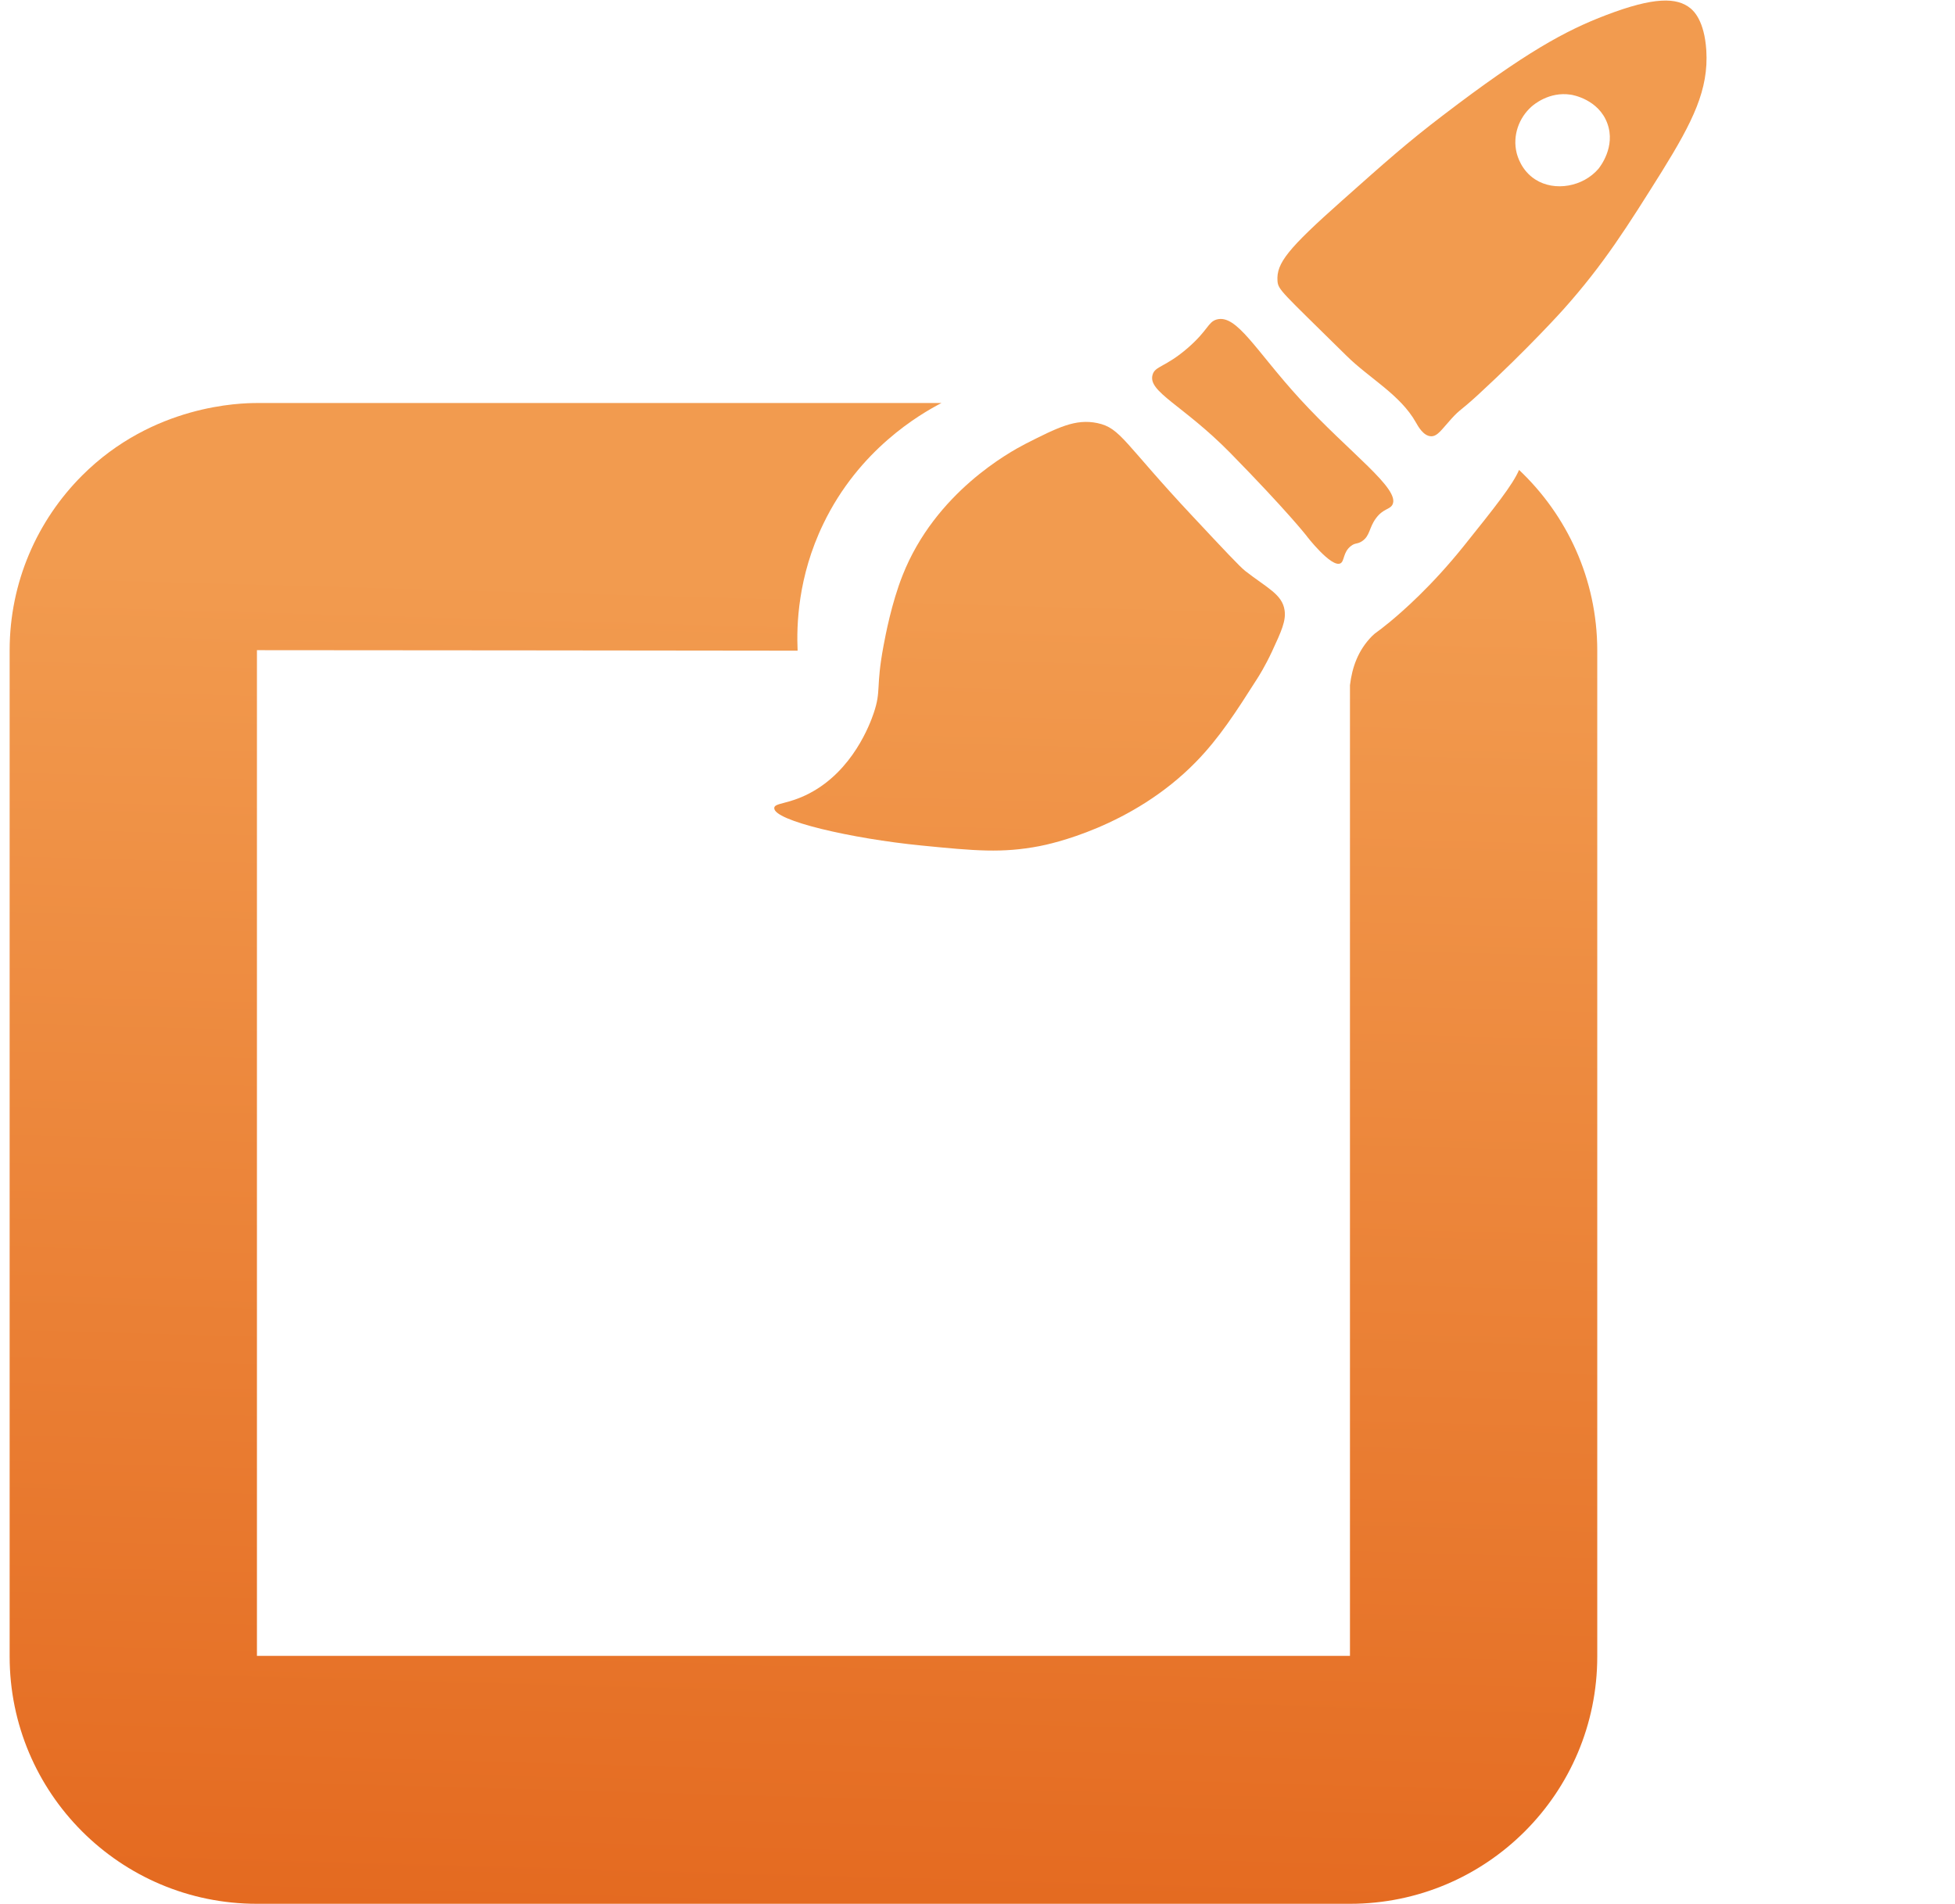
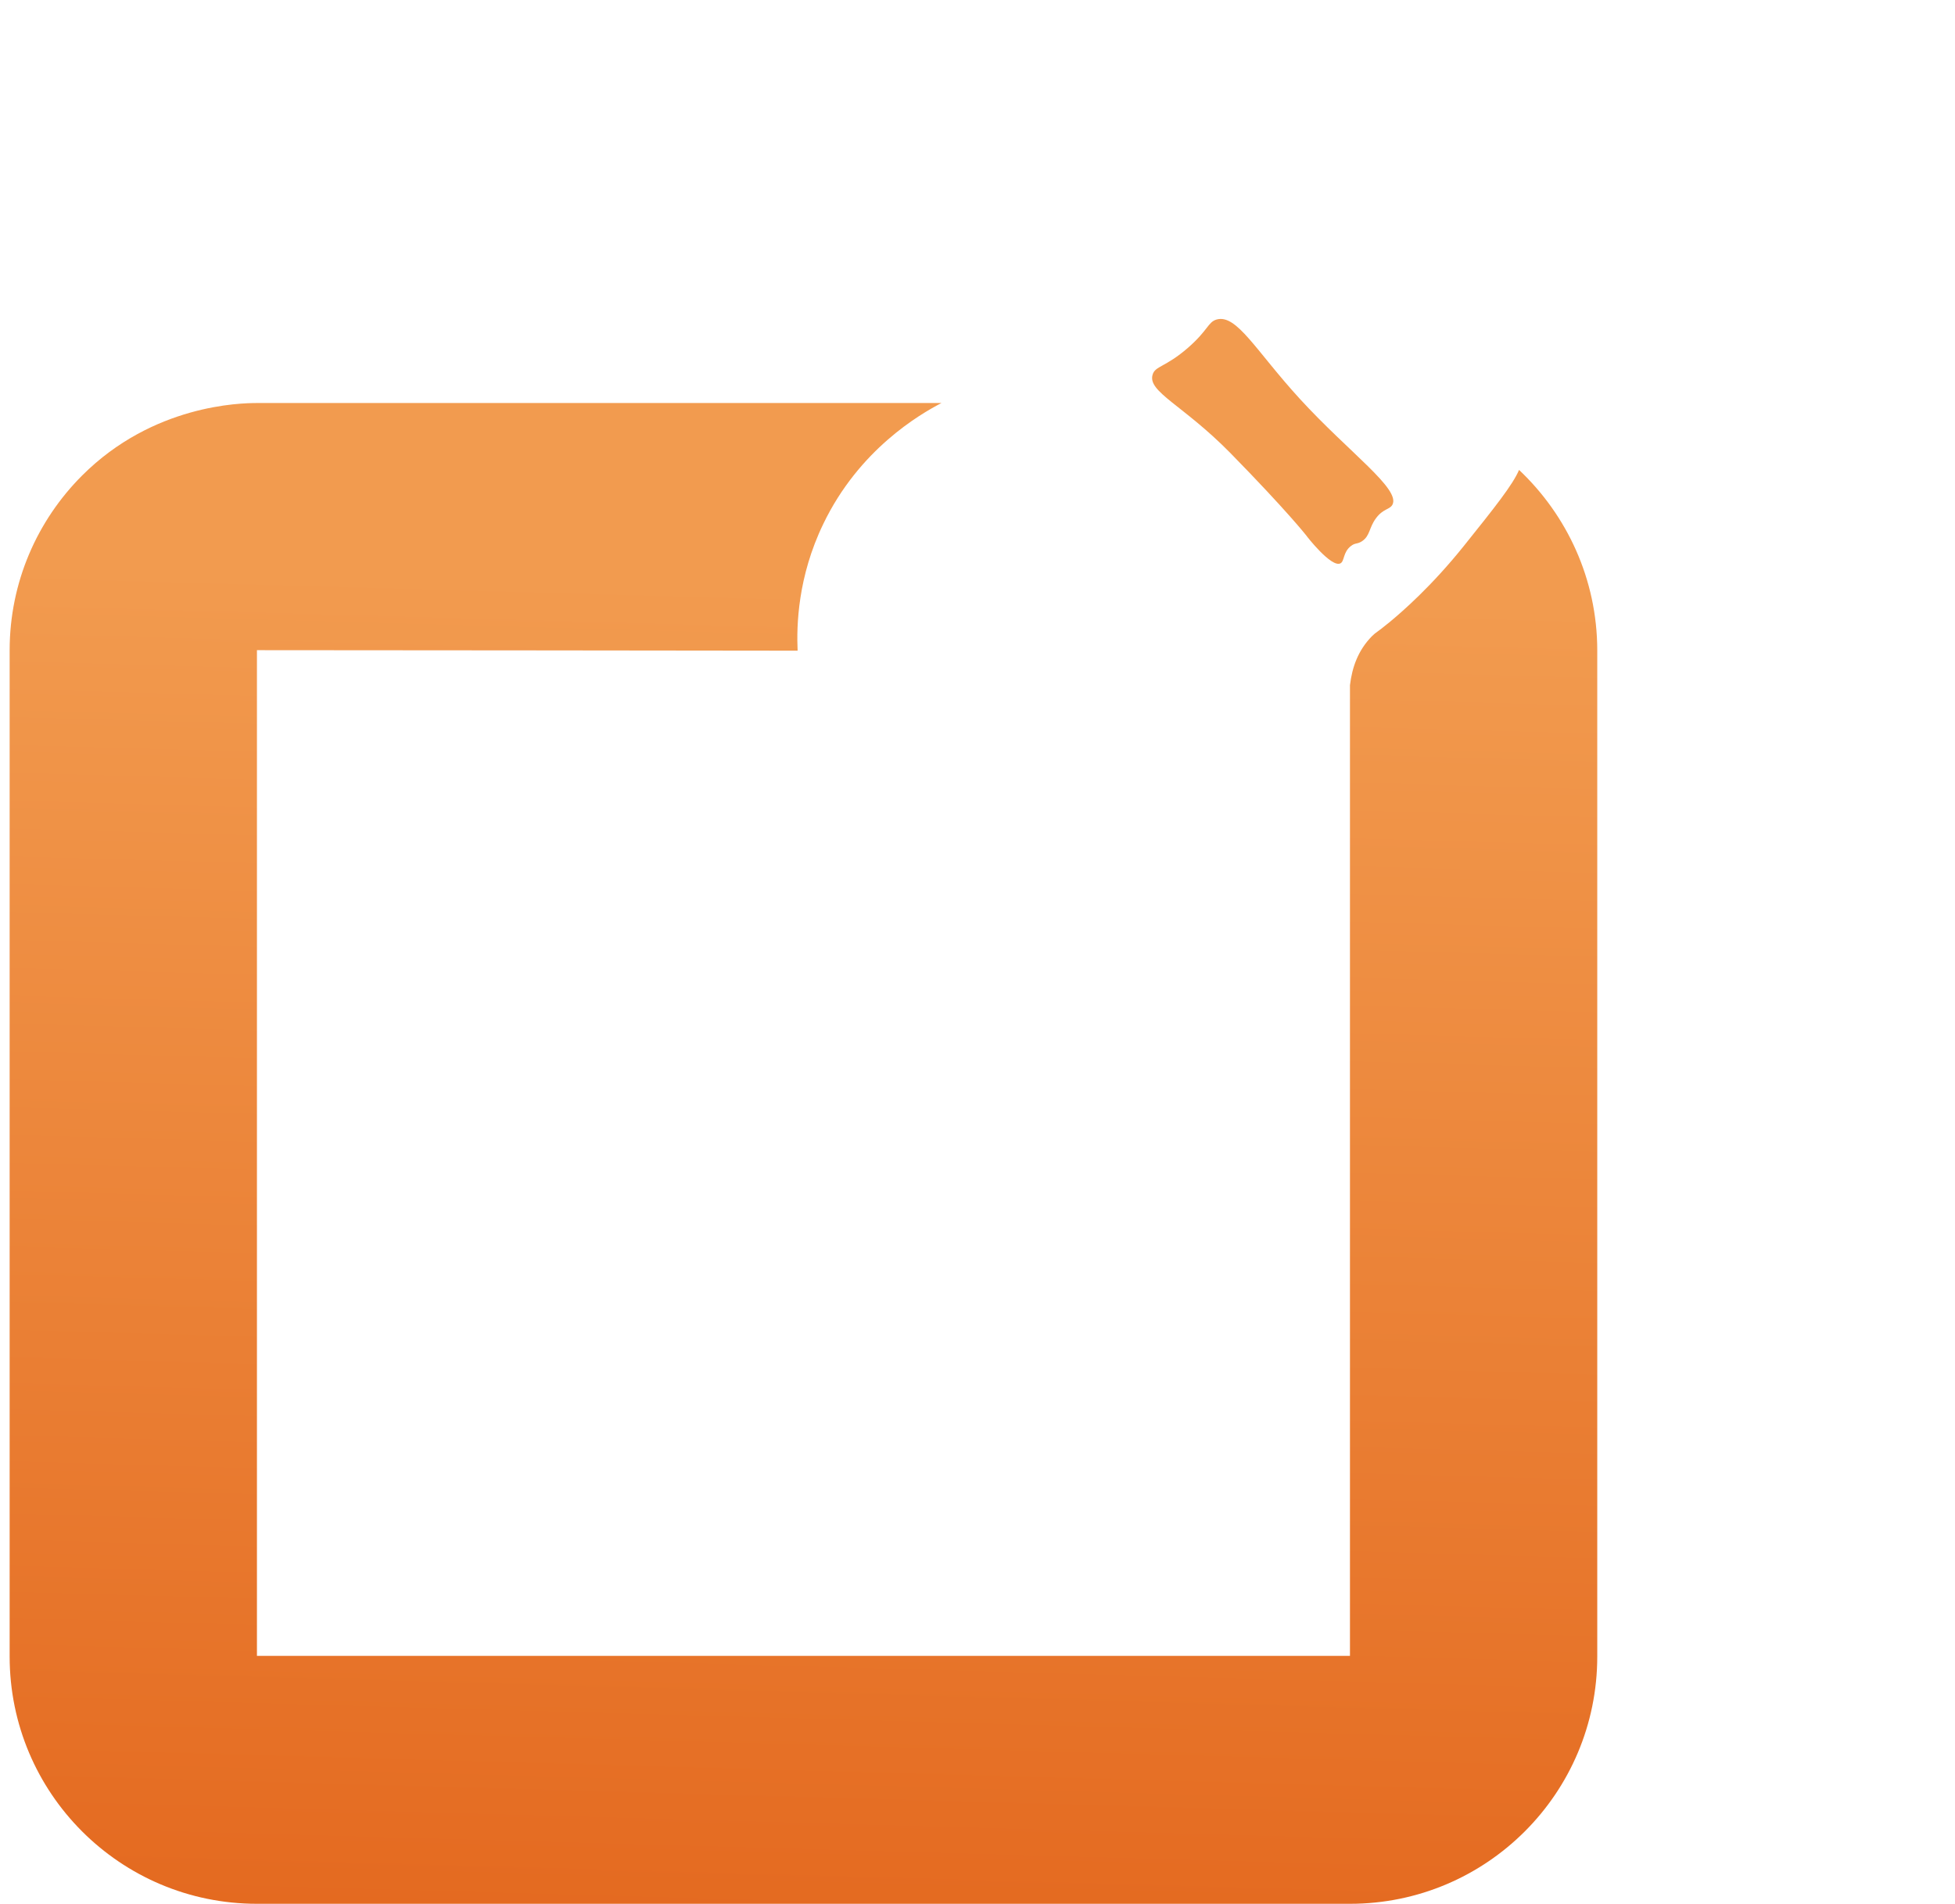
<svg xmlns="http://www.w3.org/2000/svg" version="1.1" id="Слой_1" x="0px" y="0px" viewBox="0 0 154 150" style="enable-background:new 0 0 154 150;" xml:space="preserve">
  <style type="text/css">
	.st0{fill:url(#SVGID_1_);}
	.st1{fill:url(#SVGID_2_);}
	.st2{fill:url(#SVGID_3_);}
	.st3{fill:url(#SVGID_4_);}
	.st4{fill:url(#SVGID_5_);stroke:#141313;stroke-width:0.25;stroke-miterlimit:18;}
	.st5{fill:url(#SVGID_6_);}
</style>
  <g id="Слой_6">
    <linearGradient id="SVGID_1_" gradientUnits="userSpaceOnUse" x1="64.536" y1="105.803" x2="60.961" y2="-21.346" gradientTransform="matrix(1 0 0 -1 0 152)">
      <stop offset="0" style="stop-color:#F29B4F" />
      <stop offset="0.483" style="stop-color:#EA7F34" />
      <stop offset="1" style="stop-color:#E15F16" />
      <stop offset="1" style="stop-color:#000000" />
    </linearGradient>
    <path class="st0" d="M119.66,37.02c-0.5,1.18-1.94,2.98-4.31,5.94c-2.59,3.24-4.92,5.25-5.9,6.06c-1.11,0.91-1.01,0.74-1.36,1.08   c-1.12,1.13-1.58,2.48-1.75,3.88v76.47h-86.1V51.22c14.2,0.01,28.39,0.02,42.59,0.04c-0.09-1.98,0.01-5.82,2.02-9.98   c2.82-5.87,7.6-8.64,9.31-9.53c-0.46,0-0.93,0-1.38,0c-17.52,0-35.03,0-52.54,0c-1.3,0-8.19,0.13-13.77,5.71   c-3.53,3.53-5.71,8.4-5.71,13.77v79.27c0,10.76,8.72,19.48,19.48,19.48h86.1c10.76,0,19.48-8.72,19.48-19.48V51.22   C125.81,45.62,123.43,40.58,119.66,37.02z" />
  </g>
  <g id="Слой_7">
    <linearGradient id="SVGID_2_" gradientUnits="userSpaceOnUse" x1="70.999" y1="120.263" x2="70.999" y2="120.263" gradientTransform="matrix(1 0 0 -1 0 152)">
      <stop offset="0" style="stop-color:#F29B4F" />
      <stop offset="0.483" style="stop-color:#EA7F34" />
      <stop offset="1" style="stop-color:#E15F16" />
      <stop offset="1" style="stop-color:#000000" />
    </linearGradient>
    <path class="st1" d="M71,31.74" />
  </g>
  <g id="Слой_4">
    <linearGradient id="SVGID_3_" gradientUnits="userSpaceOnUse" x1="81.367" y1="105.33" x2="77.792" y2="-21.819" gradientTransform="matrix(1 0 0 -1 0 152)">
      <stop offset="0" style="stop-color:#F29B4F" />
      <stop offset="0.483" style="stop-color:#EA7F34" />
      <stop offset="1" style="stop-color:#E15F16" />
      <stop offset="1" style="stop-color:#000000" />
    </linearGradient>
-     <path class="st2" d="M86.44,33.33c1.85,0.39,2.09,1.57,7.54,7.38c2.46,2.63,3.69,3.94,4.11,4.27c1.72,1.34,2.92,1.84,3.1,3.1   c0.12,0.82-0.24,1.63-0.99,3.24c-0.54,1.16-1.06,1.98-1.17,2.15c-1.63,2.56-2.98,4.67-4.83,6.56c-5.02,5.14-11.55,6.48-12.33,6.63   c-2.93,0.56-5.05,0.37-9.28-0.05c-5.49-0.54-11.68-1.96-11.6-2.96c0.02-0.41,1.1-0.28,2.75-1.14c3.45-1.79,4.8-5.5,5.08-6.32   c0.62-1.83,0.15-1.97,0.78-5.33c0.15-0.79,0.62-3.32,1.5-5.54c2.58-6.53,8.44-9.71,9.69-10.36C83.32,33.68,84.71,32.97,86.44,33.33   z" />
    <linearGradient id="SVGID_4_" gradientUnits="userSpaceOnUse" x1="99.907" y1="104.809" x2="96.333" y2="-22.34" gradientTransform="matrix(1 0 0 -1 0 152)">
      <stop offset="0" style="stop-color:#F29B4F" />
      <stop offset="0.483" style="stop-color:#EA7F34" />
      <stop offset="1" style="stop-color:#E15F16" />
      <stop offset="1" style="stop-color:#000000" />
    </linearGradient>
    <path class="st3" d="M90.79,29.53c0.19-0.71,1.01-0.58,2.8-2.14c1.59-1.39,1.56-2.02,2.25-2.22c1.58-0.44,3.08,2.46,6.55,6.25   c3.88,4.24,7.97,7.11,7.29,8.35c-0.22,0.39-0.73,0.29-1.3,1.07c-0.55,0.75-0.45,1.36-1.08,1.79c-0.39,0.26-0.54,0.11-0.89,0.39   c-0.63,0.49-0.49,1.19-0.82,1.36c-0.71,0.37-2.67-2.15-2.68-2.18c0,0-1.53-1.96-6.01-6.53C93.2,31.91,90.4,30.87,90.79,29.53z" />
    <linearGradient id="SVGID_5_" gradientUnits="userSpaceOnUse" x1="154.404" y1="45.615" x2="154.404" y2="45.615">
      <stop offset="0" style="stop-color:#F29B4F" />
      <stop offset="0.483" style="stop-color:#EA7F34" />
      <stop offset="1" style="stop-color:#E15F16" />
      <stop offset="1" style="stop-color:#000000" />
    </linearGradient>
    <path class="st4" d="M154.4,45.62" />
    <linearGradient id="SVGID_6_" gradientUnits="userSpaceOnUse" x1="116.557" y1="104.341" x2="112.982" y2="-22.808" gradientTransform="matrix(1 0 0 -1 0 152)">
      <stop offset="0" style="stop-color:#F29B4F" />
      <stop offset="0.483" style="stop-color:#EA7F34" />
      <stop offset="1" style="stop-color:#E15F16" />
      <stop offset="1" style="stop-color:#000000" />
    </linearGradient>
-     <path class="st5" d="M134.41,3.97c-0.15-2.34-0.99-3.1-1.24-3.31c-1.08-0.89-2.9-0.9-6.63,0.52c-3.24,1.23-6.4,2.96-12.84,7.88   c-2.85,2.17-4.55,3.69-7.97,6.73c-4.29,3.81-5.19,4.94-5.1,6.33c0.05,0.72,0.3,0.84,5.42,5.89c1.8,1.79,4.25,3.07,5.49,5.28   c0.15,0.26,0.57,1.06,1.19,1.08c0.52,0.01,0.86-0.57,1.61-1.39c0.68-0.75,0.72-0.62,2.07-1.86c4.01-3.69,6.73-6.73,6.73-6.73   c3.21-3.59,5.06-6.56,7.77-10.88C133.37,9.54,134.6,7.05,134.41,3.97z M125.92,13.29c-1.21,1.42-3.45,1.83-4.98,0.85   c-1.11-0.71-1.41-1.86-1.47-2.09c-0.34-1.38,0.19-2.78,1.17-3.65c0.15-0.13,1.38-1.21,3.1-0.94c0.16,0.02,2.18,0.38,2.87,2.25   C127.3,11.58,126.01,13.17,125.92,13.29z" />
  </g>
</svg>